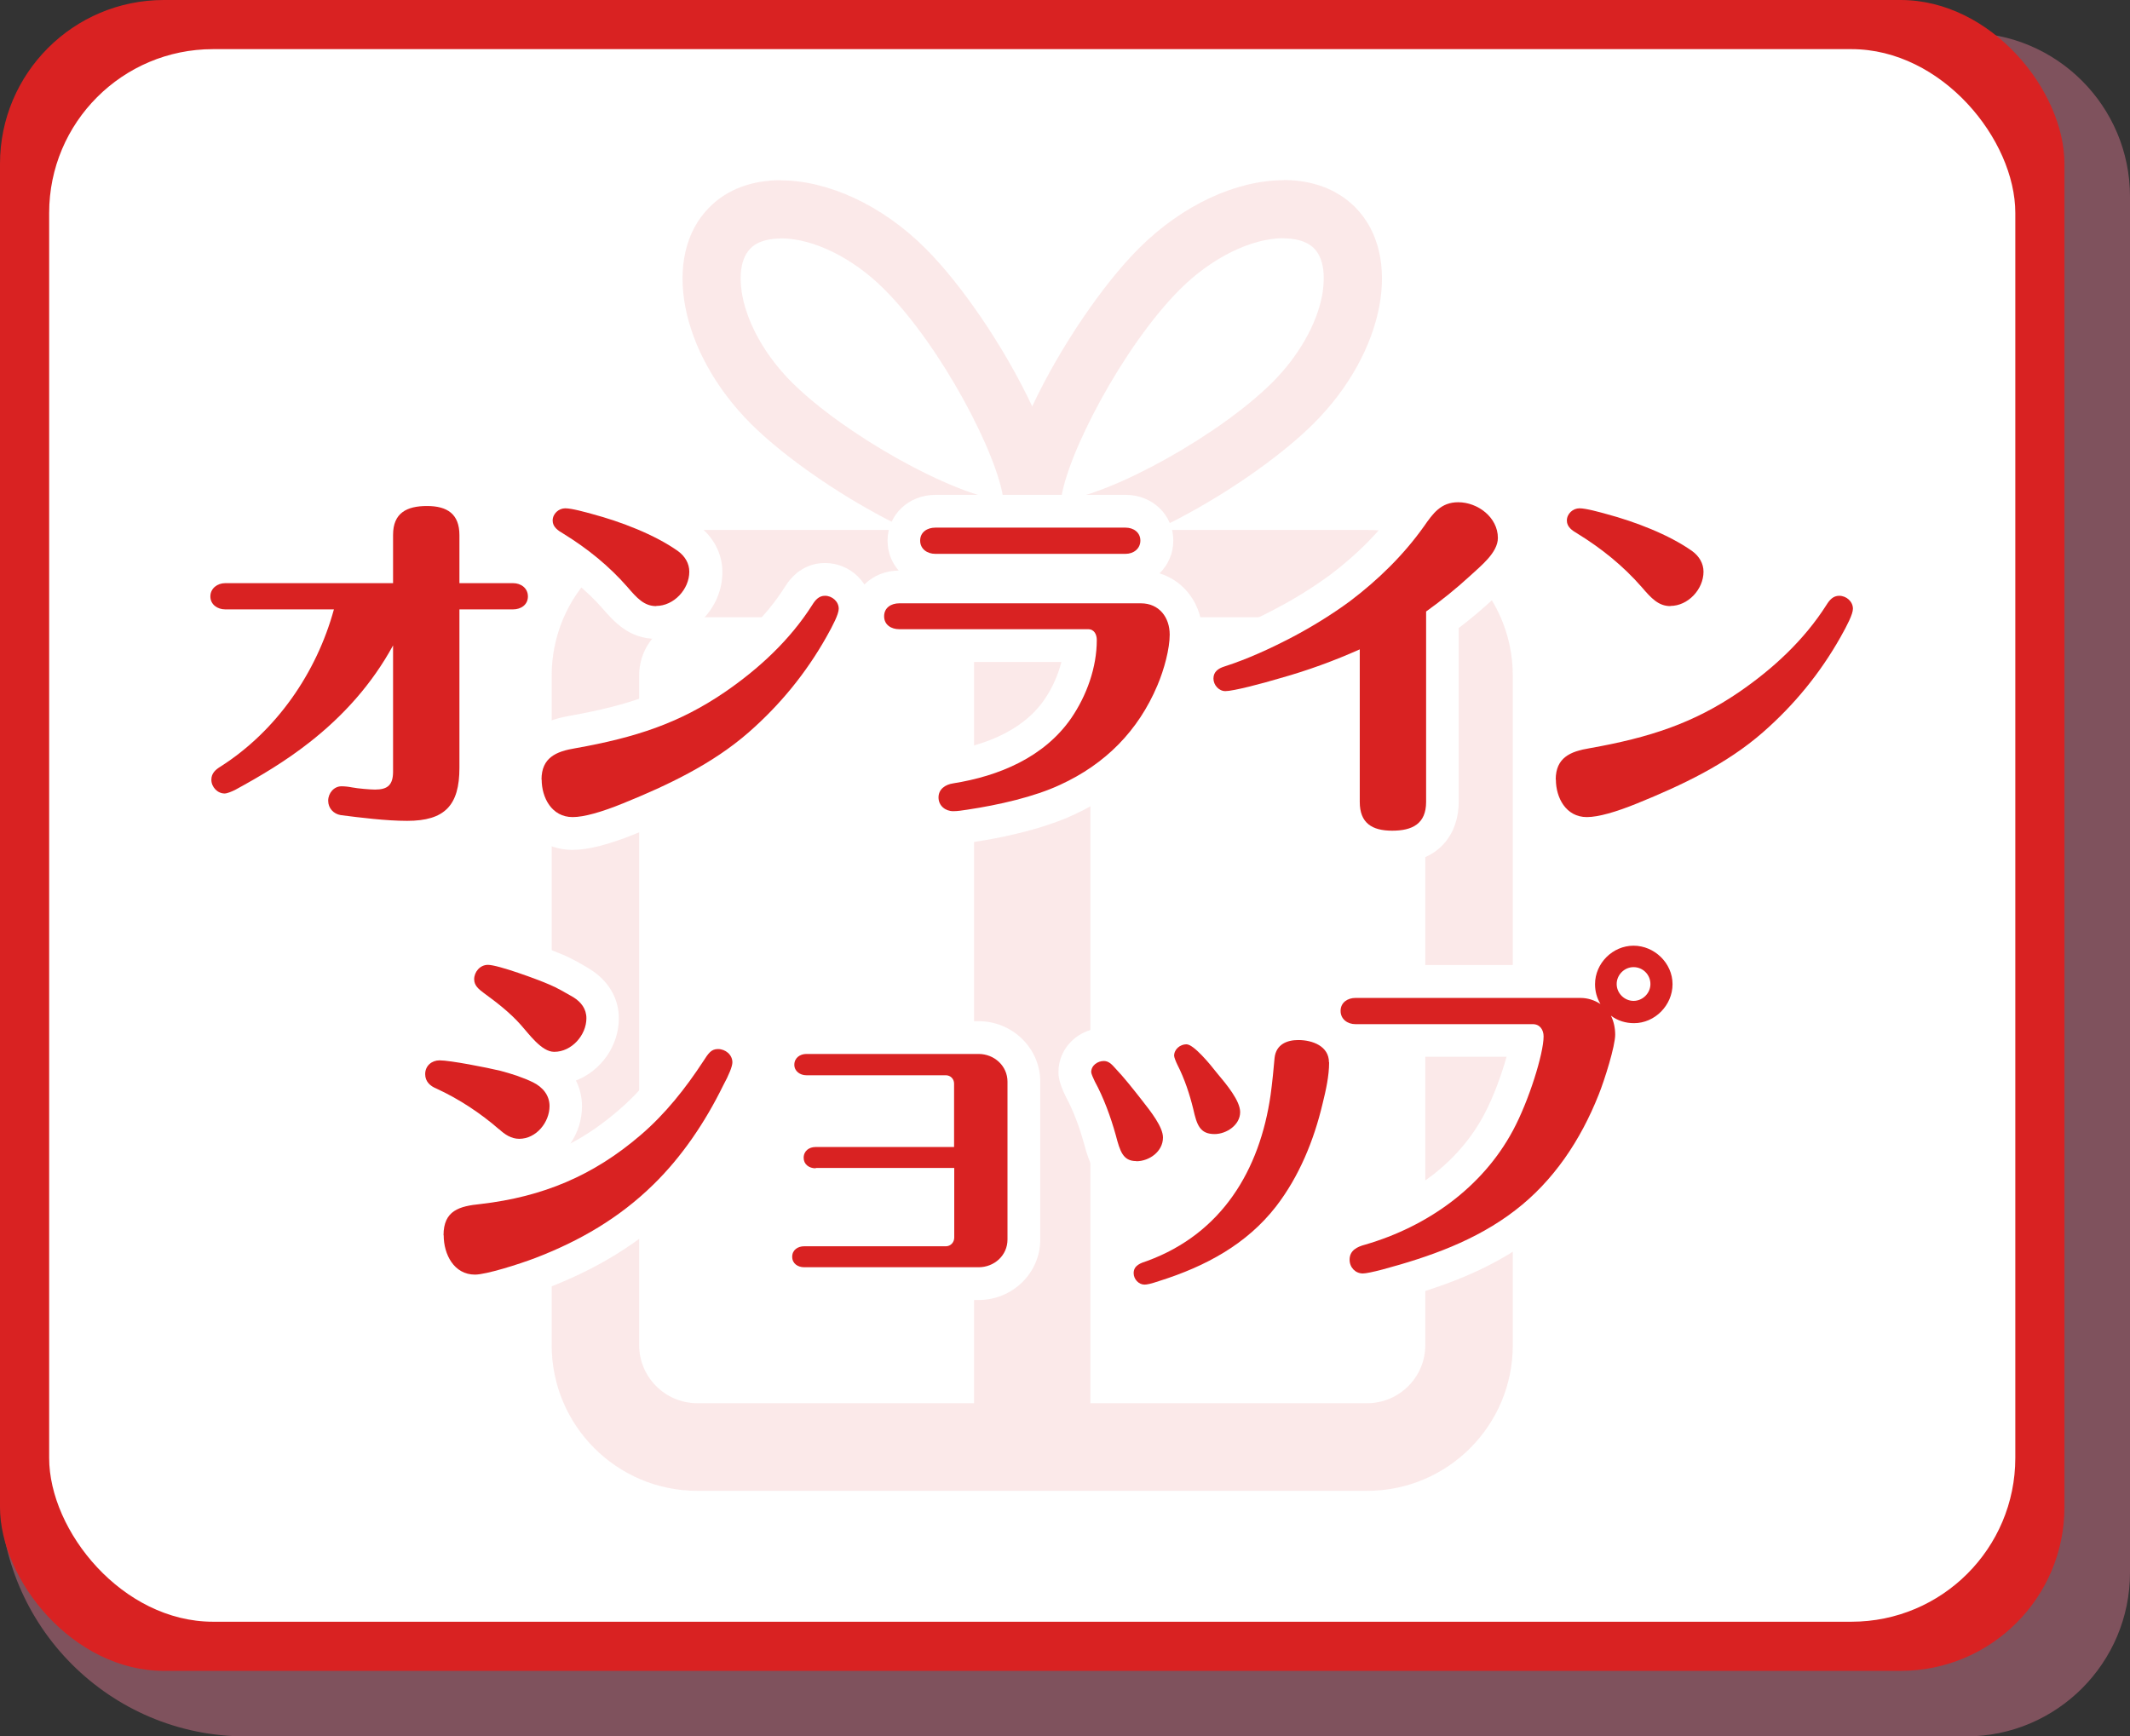
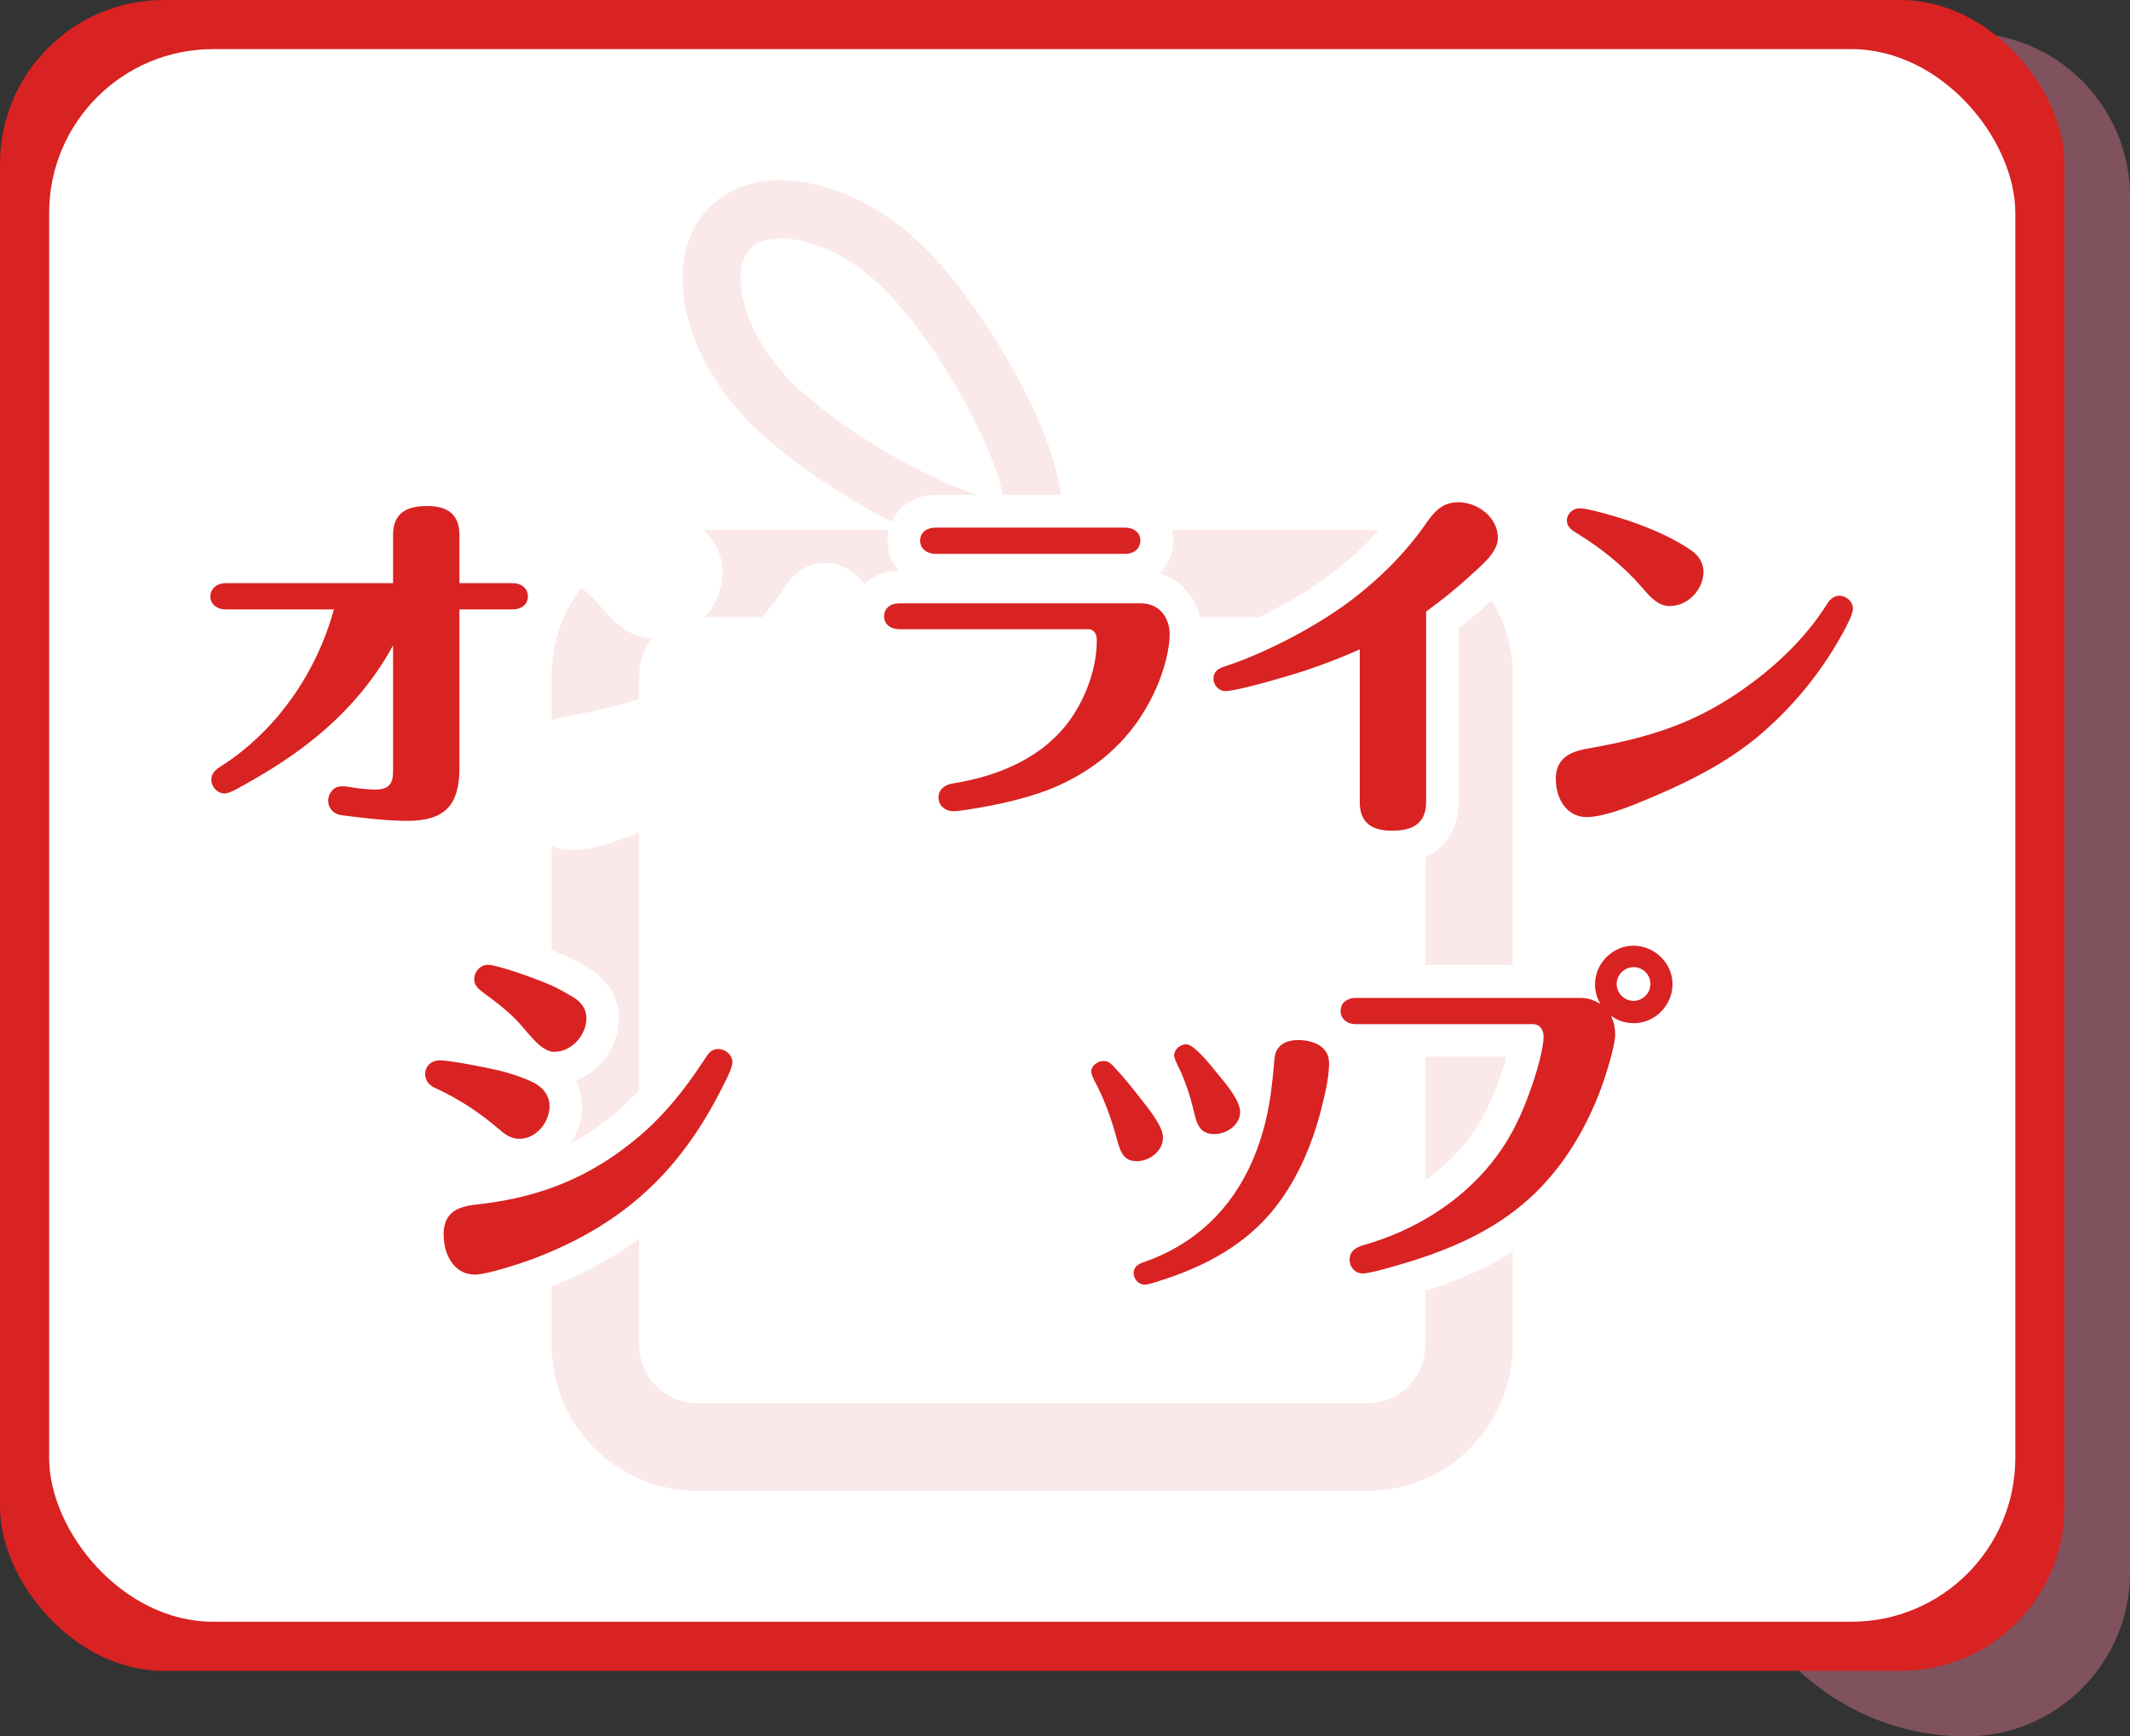
<svg xmlns="http://www.w3.org/2000/svg" id="_レイヤー_2" data-name="レイヤー 2" viewBox="0 0 130 106">
  <rect x="0" y="0" width="130" height="106" fill="#333333" stroke="none" />
  <defs>
    <style>
      .cls-1 {
        fill: #7f525d;
      }

      .cls-2 {
        fill: #d92222;
      }

      .cls-3 {
        fill: #fff;
      }

      .cls-4 {
        opacity: .1;
      }
    </style>
  </defs>
  <g id="_デザイン" data-name="デザイン">
    <g>
-       <path class="cls-1" d="M10,2h110c5.52,0,10,4.48,10,10v84c0,5.52-4.48,10-10,10H15c-8.28,0-15-6.72-15-15V12C0,6.48,4.48,2,10,2Z" />
+       <path class="cls-1" d="M10,2h110c5.52,0,10,4.48,10,10v84c0,5.52-4.48,10-10,10c-8.28,0-15-6.72-15-15V12C0,6.48,4.48,2,10,2Z" />
      <rect class="cls-2" x="0" width="126" height="102" rx="10" ry="10" />
      <rect class="cls-3" x="3" y="3" width="120" height="96" rx="10" ry="10" />
      <g class="cls-4">
        <path class="cls-2" d="M83.44,37.68c1.96,0,3.55,1.59,3.55,3.55v40.88c0,1.96-1.59,3.55-3.55,3.55h-40.88c-1.96,0-3.55-1.59-3.55-3.55v-40.88c0-1.96,1.59-3.55,3.55-3.55h40.88M83.44,32.35h-40.88c-4.91,0-8.89,3.98-8.89,8.89v40.88c0,4.91,3.98,8.89,8.89,8.89h40.88c4.91,0,8.89-3.98,8.89-8.89v-40.88c0-4.91-3.98-8.89-8.89-8.89h0Z" />
        <g>
          <path class="cls-2" d="M47.65,14.55c1.98,0,4.41,1.19,6.33,3.12,3.47,3.47,6.97,10.16,7.27,12.9-3.11-.36-9.7-4.02-12.93-7.24-1.58-1.58-2.67-3.5-3.01-5.27-.12-.61-.3-2.1.5-2.9.5-.5,1.28-.6,1.84-.6M47.65,11c-1.71,0-3.24.53-4.35,1.65-2.95,2.95-1.82,8.86,2.51,13.2,3.55,3.55,11.51,8.31,15.91,8.31.98,0,1.78-.24,2.31-.77,2.95-2.95-3.2-13.89-7.54-18.22-2.7-2.7-6.02-4.16-8.84-4.16h0Z" />
-           <path class="cls-2" d="M78.35,14.55h0c.56,0,1.34.11,1.84.6.8.8.61,2.29.5,2.9-.34,1.77-1.44,3.69-3.01,5.27-3.23,3.23-9.82,6.88-12.93,7.24.31-2.74,3.8-9.43,7.27-12.9,1.92-1.92,4.35-3.12,6.33-3.12M78.35,11c-2.83,0-6.14,1.46-8.84,4.16-4.34,4.34-10.49,15.27-7.54,18.22.54.54,1.34.77,2.31.77,4.4,0,12.36-4.76,15.91-8.31,4.34-4.34,5.46-10.25,2.51-13.2-1.11-1.11-2.64-1.65-4.35-1.65h0Z" />
        </g>
-         <polygon class="cls-2" points="66.55 32.35 59.45 32.35 59.45 91 66.55 91 66.55 32.35 66.55 32.35" />
      </g>
      <g>
        <g>
          <path class="cls-3" d="M24.85,52.12c-1.33,0-2.86-.18-4.31-.37-1.47-.22-2.51-1.42-2.51-2.86,0-.18.02-.36.05-.53-.82.53-1.73,1.06-2.77,1.63-.92.46-1.43.46-1.59.46-1.55,0-2.81-1.27-2.81-2.84,0-1.02.5-1.86,1.49-2.5,2.18-1.39,3.96-3.47,5.12-5.91h-3.78c-1.63,0-2.9-1.23-2.9-2.79s1.27-2.81,2.9-2.81h8.25v-.95c0-1.82,1.07-3.76,4.07-3.76,2.46,0,3.98,1.45,3.98,3.78v.93h1.28c1.63,0,2.9,1.24,2.9,2.81s-1.27,2.79-2.9,2.79h-1.28v7.68c0,3.42-1.79,5.23-5.19,5.23ZM21.18,46.02c.2.01.41.04.65.08.04,0,.1.02.16.02v-.85c-.26.25-.53.5-.81.74Z" />
          <path class="cls-3" d="M34.94,51.88c-2.22,0-3.89-1.84-3.89-4.29,0-1.48.64-3.36,3.71-3.89,3.72-.66,5.98-1.5,8.33-3.09,2.09-1.43,3.71-3.04,4.8-4.76.75-1.22,1.76-1.48,2.46-1.48,1.56,0,2.84,1.25,2.84,2.79,0,.77-.35,1.54-1,2.7-1.35,2.4-3.1,4.54-5.18,6.36-2.54,2.21-5.58,3.61-8.22,4.68-1.63.66-2.88.98-3.83.98ZM40.05,39c-1.66,0-2.59-1.07-3.27-1.85-.95-1.08-2.11-2.04-3.45-2.86-1.04-.59-1.59-1.45-1.59-2.5,0-1.52,1.24-2.75,2.77-2.75.55,0,1.23.16,2.16.42,1.1.3,3.86,1.13,5.89,2.57.98.72,1.53,1.77,1.53,2.89,0,2.22-1.84,4.09-4.02,4.09Z" />
          <path class="cls-3" d="M58.19,51.52c-1.63,0-2.9-1.25-2.9-2.84,0-1.48,1.06-2.63,2.63-2.84,1.85-.29,4.41-1.08,5.82-3.13.49-.71.84-1.51,1.04-2.3h-9.89c-1.67,0-2.92-1.2-2.92-2.79s1.26-2.77,2.88-2.79c-.43-.49-.68-1.12-.68-1.83,0-1.57,1.28-2.79,2.92-2.79h11.62c1.63,0,2.9,1.23,2.9,2.79,0,.79-.32,1.49-.84,2,1.55.48,2.62,1.93,2.62,3.75,0,1.28-.47,2.84-.91,3.88-1.36,3.22-3.69,5.61-6.95,7.11-2.09.97-4.79,1.47-6.22,1.68-.36.06-.71.11-1.13.11Z" />
          <path class="cls-3" d="M84.97,52.71c-2.93,0-3.98-1.94-3.98-3.76v-6.35c-.76.27-1.54.51-2.32.73-.65.2-2.96.87-3.88.87-1.48,0-2.73-1.27-2.73-2.77,0-.96.54-2.16,2.06-2.64,1.15-.37,2.37-.9,3.82-1.67,1.12-.59,2.21-1.27,3.25-2.03,1.64-1.24,3.02-2.63,4.08-4.12.59-.85,1.61-2.31,3.72-2.31,2.4,0,4.42,1.91,4.42,4.18,0,1.68-1.3,2.85-2.08,3.55l-.23.21c-.65.6-1.33,1.18-2.07,1.74v10.61c0,1.82-1.07,3.76-4.07,3.76Z" />
          <path class="cls-3" d="M96.84,51.88c-2.22,0-3.89-1.84-3.89-4.29,0-1.48.64-3.36,3.71-3.89,3.72-.66,5.98-1.5,8.33-3.09,2.09-1.43,3.71-3.04,4.8-4.76.75-1.22,1.76-1.48,2.46-1.48,1.56,0,2.84,1.25,2.84,2.79,0,.77-.35,1.54-1,2.7-1.35,2.4-3.1,4.54-5.18,6.36-2.54,2.21-5.58,3.61-8.22,4.68-1.63.66-2.88.98-3.83.98ZM101.95,39c-1.66,0-2.59-1.07-3.27-1.85-.95-1.08-2.11-2.04-3.45-2.86-1.04-.59-1.59-1.45-1.59-2.5,0-1.52,1.24-2.75,2.77-2.75.55,0,1.23.16,2.16.42,1.1.3,3.86,1.13,5.89,2.57.98.72,1.53,1.77,1.53,2.89,0,2.22-1.84,4.09-4.02,4.09Z" />
          <path class="cls-3" d="M28.98,79.81c-2.23,0-3.91-1.89-3.91-4.4,0-2.32,1.37-3.63,4.06-3.9.46-.05.9-.12,1.34-.2-.71-.27-1.18-.72-1.38-.91-.98-.85-2.11-1.58-3.3-2.13-1.13-.46-1.85-1.48-1.85-2.7,0-1.59,1.26-2.84,2.88-2.84.57,0,1.69.19,2.65.37-.33-.28-.71-.57-1.12-.87-.48-.37-1.42-1.09-1.42-2.45,0-1.59,1.27-2.88,2.84-2.88,1.27,0,4.48,1.34,4.51,1.35.63.26,1.21.6,1.72.91,1.14.71,1.77,1.79,1.77,3,0,1.71-1.11,3.22-2.62,3.8.24.48.37,1.01.37,1.57,0,.84-.26,1.63-.71,2.28,1.03-.54,2-1.22,2.95-2.04,1.22-1.04,2.32-2.34,3.46-4.09.36-.57,1.05-1.65,2.58-1.65s2.88,1.26,2.88,2.81c0,.45-.1,1.08-.82,2.39-1.23,2.52-2.8,4.74-4.61,6.5-2.15,2.1-4.73,3.71-7.9,4.92-.02,0-3.02,1.14-4.39,1.14Z" />
          <path class="cls-3" d="M49.08,79.37c-1.53,0-2.73-1.16-2.73-2.64s1.2-2.64,2.73-2.64h7.15v-.77h-6.45c-1.53,0-2.73-1.16-2.73-2.64s1.2-2.66,2.73-2.66h6.45v-.38h-7.02c-1.53,0-2.73-1.16-2.73-2.64s1.2-2.66,2.73-2.66h10.52c2.07,0,3.76,1.66,3.76,3.69v9.64c0,2.04-1.69,3.69-3.76,3.69h-10.65Z" />
-           <path class="cls-3" d="M69.86,80.43c-1.47,0-2.66-1.21-2.66-2.7,0-.87.38-2.04,2.17-2.64,2.23-.82,3.69-2.25,4.64-3.86-.55-.01-1.01-.14-1.38-.33-.58,1.17-1.83,1.98-3.28,1.98-2.37,0-2.92-2.07-3.19-3.07-.29-1.06-.68-2.07-1.1-2.84-.46-.93-.46-1.35-.46-1.53,0-1.48,1.24-2.68,2.77-2.68,1.21,0,1.92.8,2.16,1.07.06.06.11.12.17.18.21-1.28,1.35-2.26,2.71-2.26,1.07,0,2,.68,3.42,2.49.25-1.67,1.6-2.76,3.42-2.76,2.24,0,3.87,1.41,3.87,3.36,0,1.06-.23,2.1-.45,3-.64,2.74-1.72,5.1-3.2,7.02-1.87,2.4-4.52,4.11-8.11,5.24-.58.19-1.03.31-1.5.31Z" />
          <path class="cls-3" d="M83.18,79.74c-1.55,0-2.81-1.27-2.81-2.84,0-.66.24-2.26,2.42-2.85,3.49-1.01,6.26-3.14,7.78-5.99.59-1.1,1.09-2.51,1.38-3.55h-9.23c-1.63,0-2.9-1.24-2.9-2.81s1.27-2.79,2.9-2.79h12.79c.51-1.84,2.2-3.19,4.2-3.19,2.41,0,4.38,1.95,4.38,4.35,0,2.18-1.59,3.99-3.67,4.32-.29,1.3-.85,2.84-.99,3.18-1.32,3.33-3.25,5.99-5.74,7.9-2.79,2.15-6.01,3.2-8.79,3.95-1.15.31-1.54.31-1.71.31Z" />
        </g>
        <g>
          <path class="cls-2" d="M18.86,45.34c-1.43,1.12-2.93,2.02-4.51,2.88-.18.09-.48.22-.64.22-.44,0-.81-.4-.81-.84,0-.4.26-.62.57-.81,3.41-2.18,5.85-5.72,6.91-9.59h-6.64c-.46,0-.9-.29-.9-.79s.44-.81.9-.81h10.25v-2.95c0-1.34.84-1.76,2.07-1.76s1.98.48,1.98,1.78v2.93h3.28c.46,0,.9.29.9.81s-.44.79-.9.79h-3.28v9.68c0,2.29-.9,3.23-3.19,3.23-1.3,0-2.88-.2-4.05-.35-.44-.07-.77-.42-.77-.88s.35-.88.81-.88c.18,0,.4.02.66.07.37.07,1.1.13,1.39.13.75,0,1.1-.26,1.1-1.1v-7.7c-1.28,2.35-3.04,4.31-5.13,5.94Z" />
-           <path class="cls-2" d="M33.05,47.59c0-1.34.9-1.72,2.05-1.91,3.72-.66,6.36-1.54,9.11-3.41,2.09-1.43,4-3.19,5.37-5.35.18-.29.4-.55.77-.55.44,0,.84.35.84.79,0,.33-.35,1.01-.75,1.72-1.25,2.22-2.84,4.16-4.75,5.83-2.22,1.94-4.95,3.23-7.66,4.33-1.3.53-2.38.84-3.08.84-1.28,0-1.89-1.19-1.89-2.29ZM40.05,37c-.73,0-1.17-.48-1.76-1.17-1.12-1.28-2.44-2.35-3.92-3.26-.31-.18-.64-.4-.64-.79,0-.42.37-.75.77-.75s1.25.24,1.65.35c1.72.46,3.81,1.25,5.24,2.27.42.31.68.75.68,1.25,0,1.08-.95,2.09-2.02,2.09Z" />
          <path class="cls-2" d="M69.63,36.83c1.12,0,1.76.86,1.76,1.91,0,.86-.33,2.11-.75,3.1-1.17,2.77-3.17,4.8-5.94,6.07-1.56.73-3.74,1.23-5.68,1.52-.29.04-.55.09-.84.09-.48,0-.9-.33-.9-.84s.42-.79.9-.86c2.77-.44,5.54-1.58,7.2-3.98.95-1.39,1.56-3.1,1.56-4.77,0-.33-.15-.66-.53-.66h-11.53c-.48,0-.92-.26-.92-.79s.44-.79.92-.79h14.74ZM68.7,32.21c.48,0,.9.29.9.79s-.42.81-.9.81h-11.62c-.48,0-.92-.29-.92-.81s.44-.79.92-.79h11.62Z" />
          <path class="cls-2" d="M87.04,48.95c0,1.34-.84,1.76-2.07,1.76s-1.98-.46-1.98-1.76v-9.31c-1.56.7-3.21,1.3-4.86,1.76-1.1.33-2.86.79-3.34.79-.4,0-.73-.37-.73-.77,0-.42.31-.62.66-.73,1.43-.46,2.82-1.1,4.16-1.8,1.21-.64,2.38-1.36,3.5-2.18,1.72-1.3,3.28-2.82,4.53-4.58.55-.79,1.03-1.47,2.09-1.47,1.19,0,2.42.92,2.42,2.18,0,.9-1.06,1.72-1.67,2.29-.86.79-1.76,1.52-2.71,2.2v11.62Z" />
          <path class="cls-2" d="M94.95,47.59c0-1.34.9-1.72,2.05-1.91,3.72-.66,6.36-1.54,9.11-3.41,2.09-1.43,4-3.19,5.37-5.35.18-.29.4-.55.77-.55.44,0,.84.35.84.79,0,.33-.35,1.01-.75,1.72-1.25,2.22-2.84,4.16-4.75,5.83-2.22,1.94-4.95,3.23-7.66,4.33-1.3.53-2.38.84-3.08.84-1.28,0-1.89-1.19-1.89-2.29ZM101.95,37c-.73,0-1.17-.48-1.76-1.17-1.12-1.28-2.44-2.35-3.92-3.26-.31-.18-.64-.4-.64-.79,0-.42.37-.75.77-.75s1.25.24,1.65.35c1.72.46,3.81,1.25,5.24,2.27.42.31.68.75.68,1.25,0,1.08-.95,2.09-2.02,2.09Z" />
          <path class="cls-2" d="M30.46,68.94c-1.14-.99-2.44-1.85-3.83-2.49-.37-.15-.68-.42-.68-.88,0-.51.4-.84.88-.84.64,0,2.9.44,3.72.64.68.18,1.36.4,1.98.7.59.29,1.01.79,1.01,1.45,0,.99-.81,2-1.85,2-.48,0-.88-.26-1.23-.59ZM27.07,75.41c0-1.52.97-1.78,2.27-1.91,3.78-.44,6.86-1.72,9.75-4.2,1.52-1.3,2.75-2.86,3.83-4.51.31-.48.48-.75.9-.75.46,0,.88.35.88.81,0,.24-.2.75-.57,1.43-1.08,2.2-2.49,4.31-4.25,6.03-2.09,2.05-4.51,3.45-7.22,4.49-.97.37-2.99,1.01-3.67,1.01-1.28,0-1.91-1.23-1.91-2.4ZM33.82,64.21c-.77,0-1.54-1.1-2.02-1.63-.66-.75-1.45-1.36-2.27-1.96-.29-.22-.59-.44-.59-.84,0-.44.35-.88.84-.88.62,0,3.06.9,3.72,1.19.53.22,1.01.51,1.5.79.46.29.79.7.79,1.28,0,1.03-.9,2.05-1.96,2.05Z" />
-           <path class="cls-2" d="M49.78,71.32c-.4,0-.73-.24-.73-.64,0-.42.33-.66.73-.66h8.45v-3.87c0-.29-.22-.51-.51-.51h-8.51c-.37,0-.73-.24-.73-.64,0-.42.35-.66.73-.66h10.52c.95,0,1.76.73,1.76,1.69v9.64c0,.97-.81,1.69-1.76,1.69h-10.65c-.38,0-.73-.22-.73-.64s.35-.64.73-.64h8.65c.29,0,.51-.24.51-.53v-4.25h-8.45Z" />
          <path class="cls-2" d="M69.35,70.88c-.81,0-.99-.59-1.25-1.58-.31-1.12-.75-2.31-1.28-3.28-.09-.18-.22-.48-.22-.57,0-.42.4-.68.77-.68.29,0,.48.2.66.4.59.62,1.12,1.3,1.67,2,.55.7,1.28,1.63,1.28,2.27,0,.86-.84,1.45-1.63,1.45ZM81.12,64.85c0,.84-.2,1.72-.4,2.53-.53,2.24-1.43,4.44-2.84,6.27-1.78,2.29-4.27,3.65-7.13,4.55-.53.18-.75.22-.9.22-.35,0-.66-.33-.66-.7,0-.48.44-.62.84-.75,4.53-1.67,6.86-5.52,7.52-10.14.09-.64.2-1.72.24-2.24.09-.86.79-1.1,1.45-1.1.86,0,1.87.37,1.87,1.36ZM72.41,63.75c.44,0,1.41,1.17,1.87,1.76.59.7,1.41,1.69,1.41,2.38,0,.79-.84,1.34-1.56,1.34-.88,0-1.08-.53-1.3-1.52-.22-.9-.53-1.85-.97-2.71-.09-.18-.2-.46-.2-.55,0-.4.37-.7.75-.7Z" />
          <path class="cls-2" d="M98.58,63.16c0,.7-.64,2.75-1.01,3.67-1.1,2.77-2.75,5.26-5.1,7.06-2.4,1.85-5.24,2.84-8.1,3.61-.57.15-1.01.24-1.19.24-.46,0-.81-.37-.81-.84,0-.57.46-.79.95-.92,3.78-1.1,7.15-3.48,9.02-6.97.97-1.8,1.87-4.69,1.87-5.74,0-.4-.22-.75-.66-.75h-10.83c-.46,0-.9-.29-.9-.81s.44-.79.9-.79h13.75c.42,0,.84.13,1.21.37-.22-.37-.33-.77-.33-1.21,0-1.28,1.08-2.35,2.35-2.35s2.38,1.06,2.38,2.35-1.08,2.38-2.35,2.38c-.51,0-1.01-.15-1.41-.46.18.37.26.77.26,1.17ZM98.67,60.07c0,.57.48,1.03,1.03,1.03s1.03-.46,1.03-1.03-.46-1.03-1.03-1.03-1.03.48-1.03,1.03Z" />
        </g>
      </g>
    </g>
  </g>
</svg>